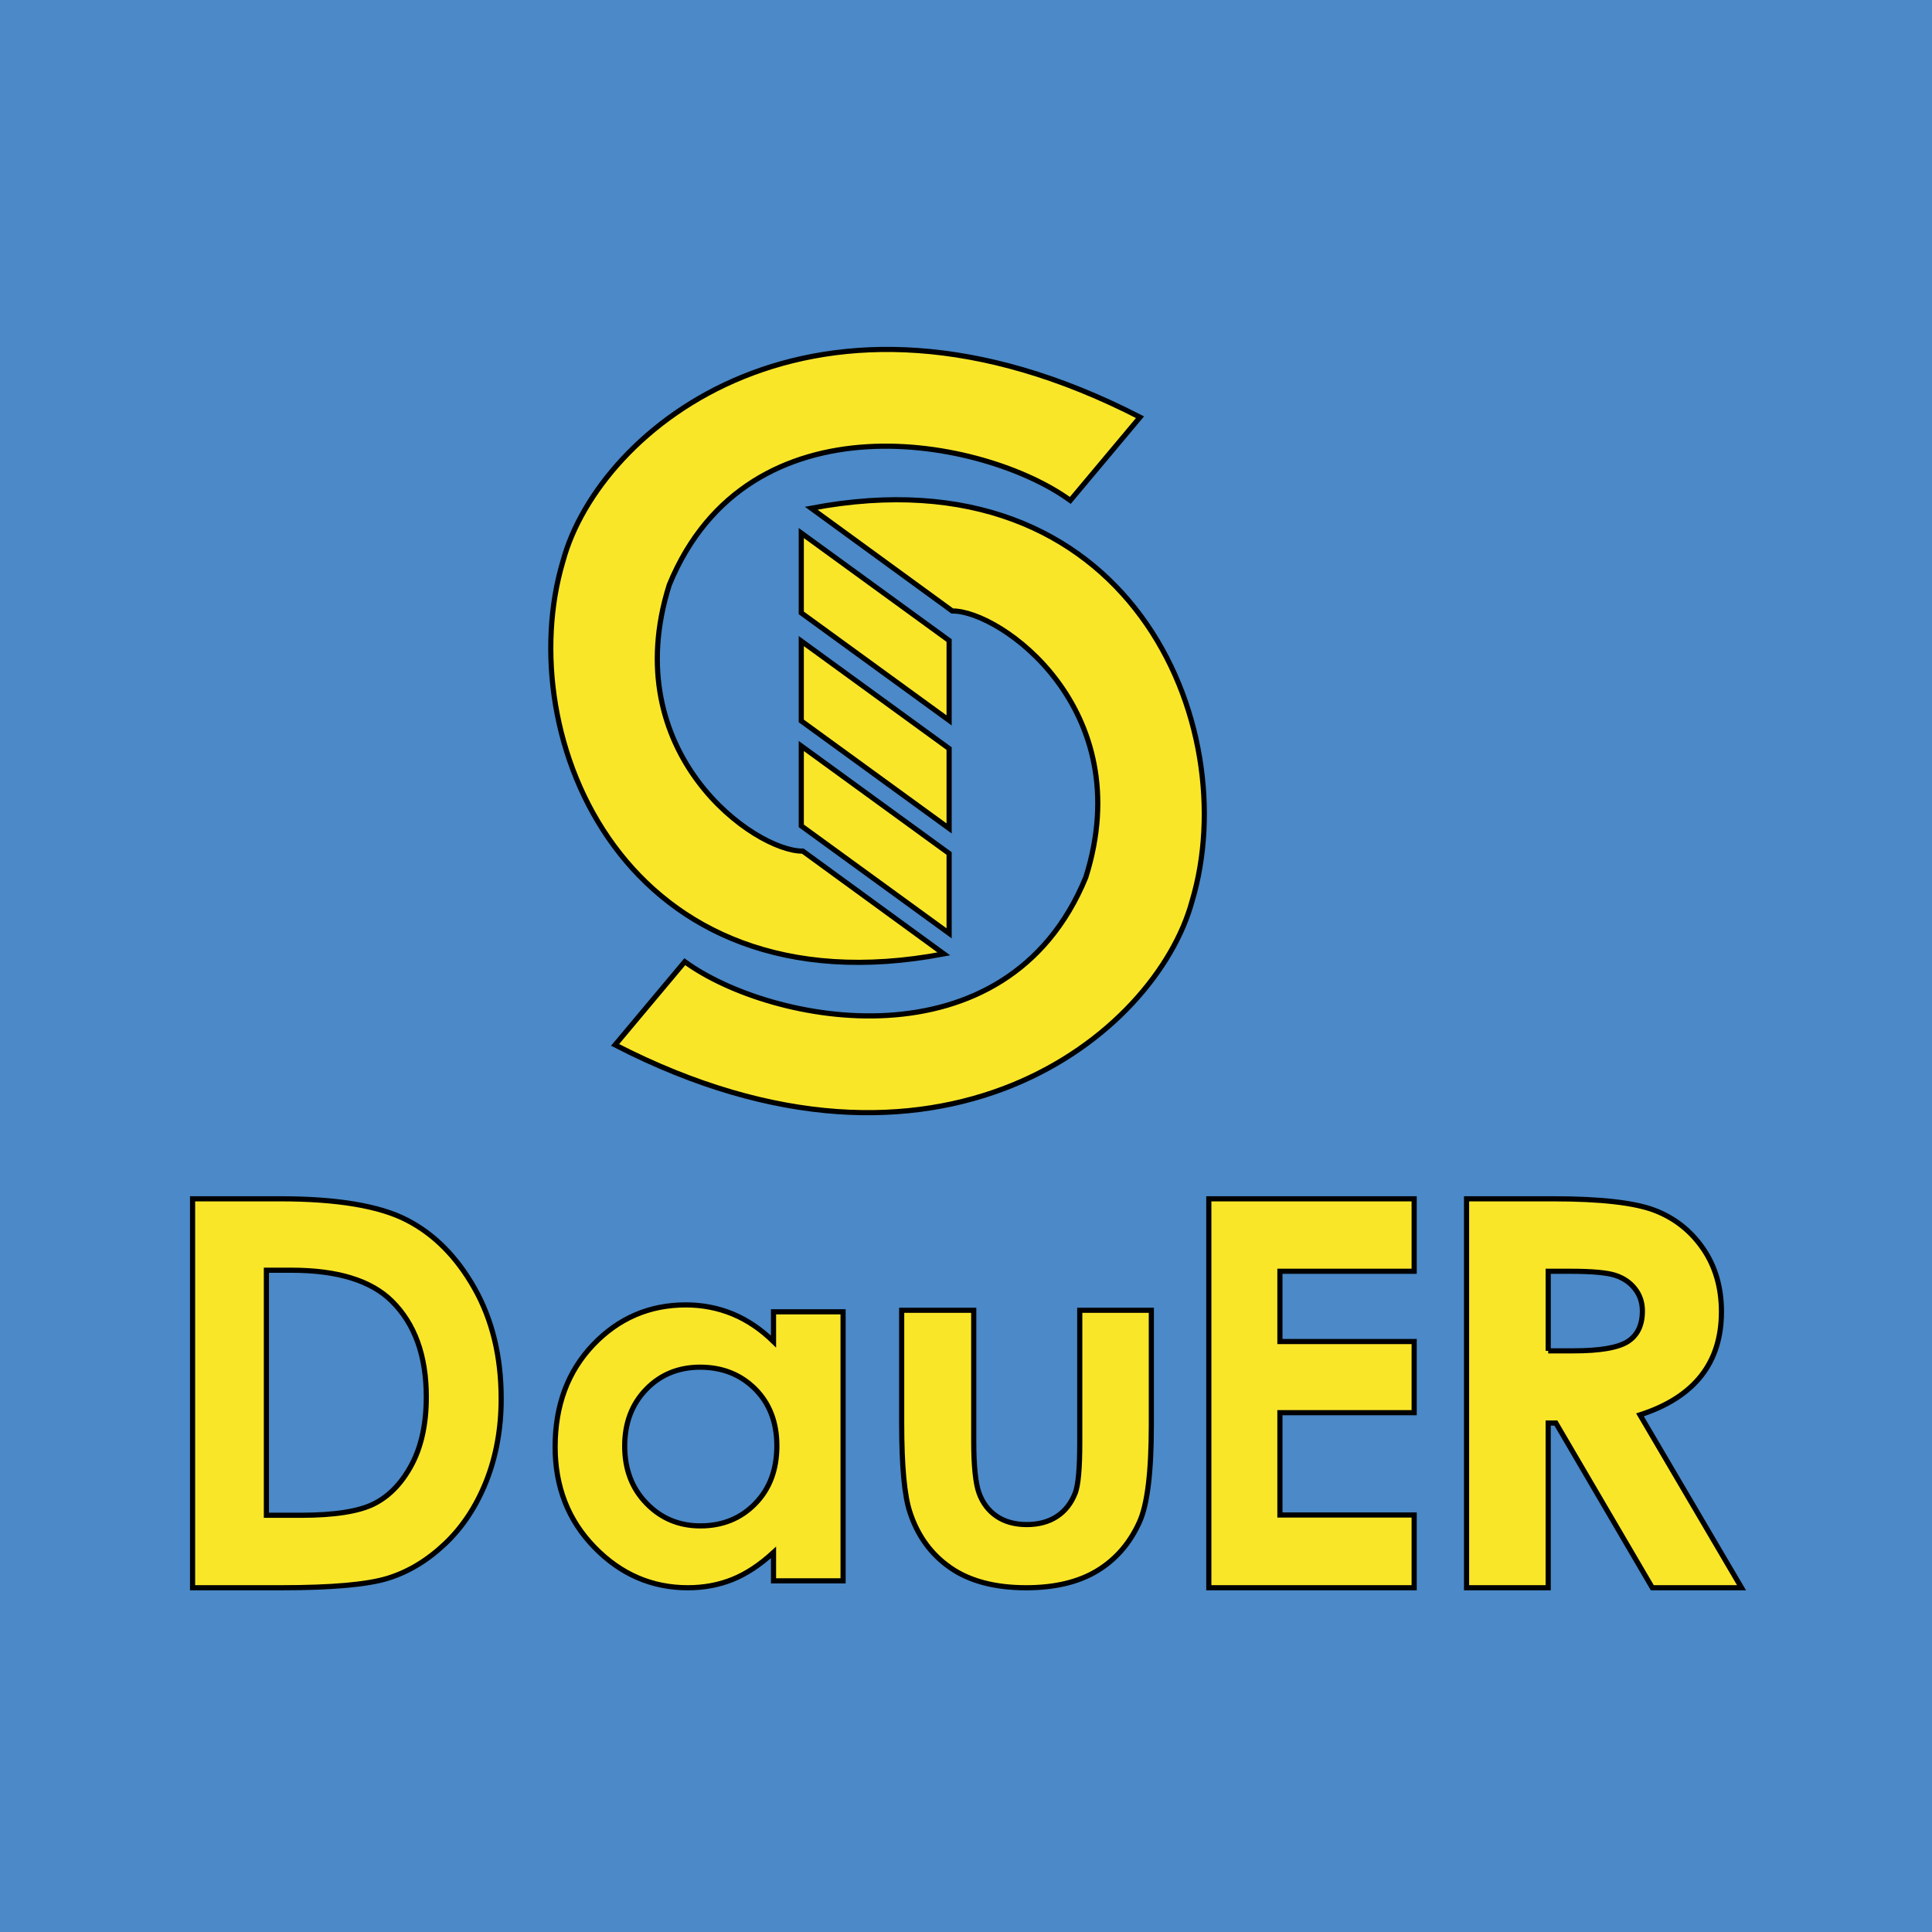
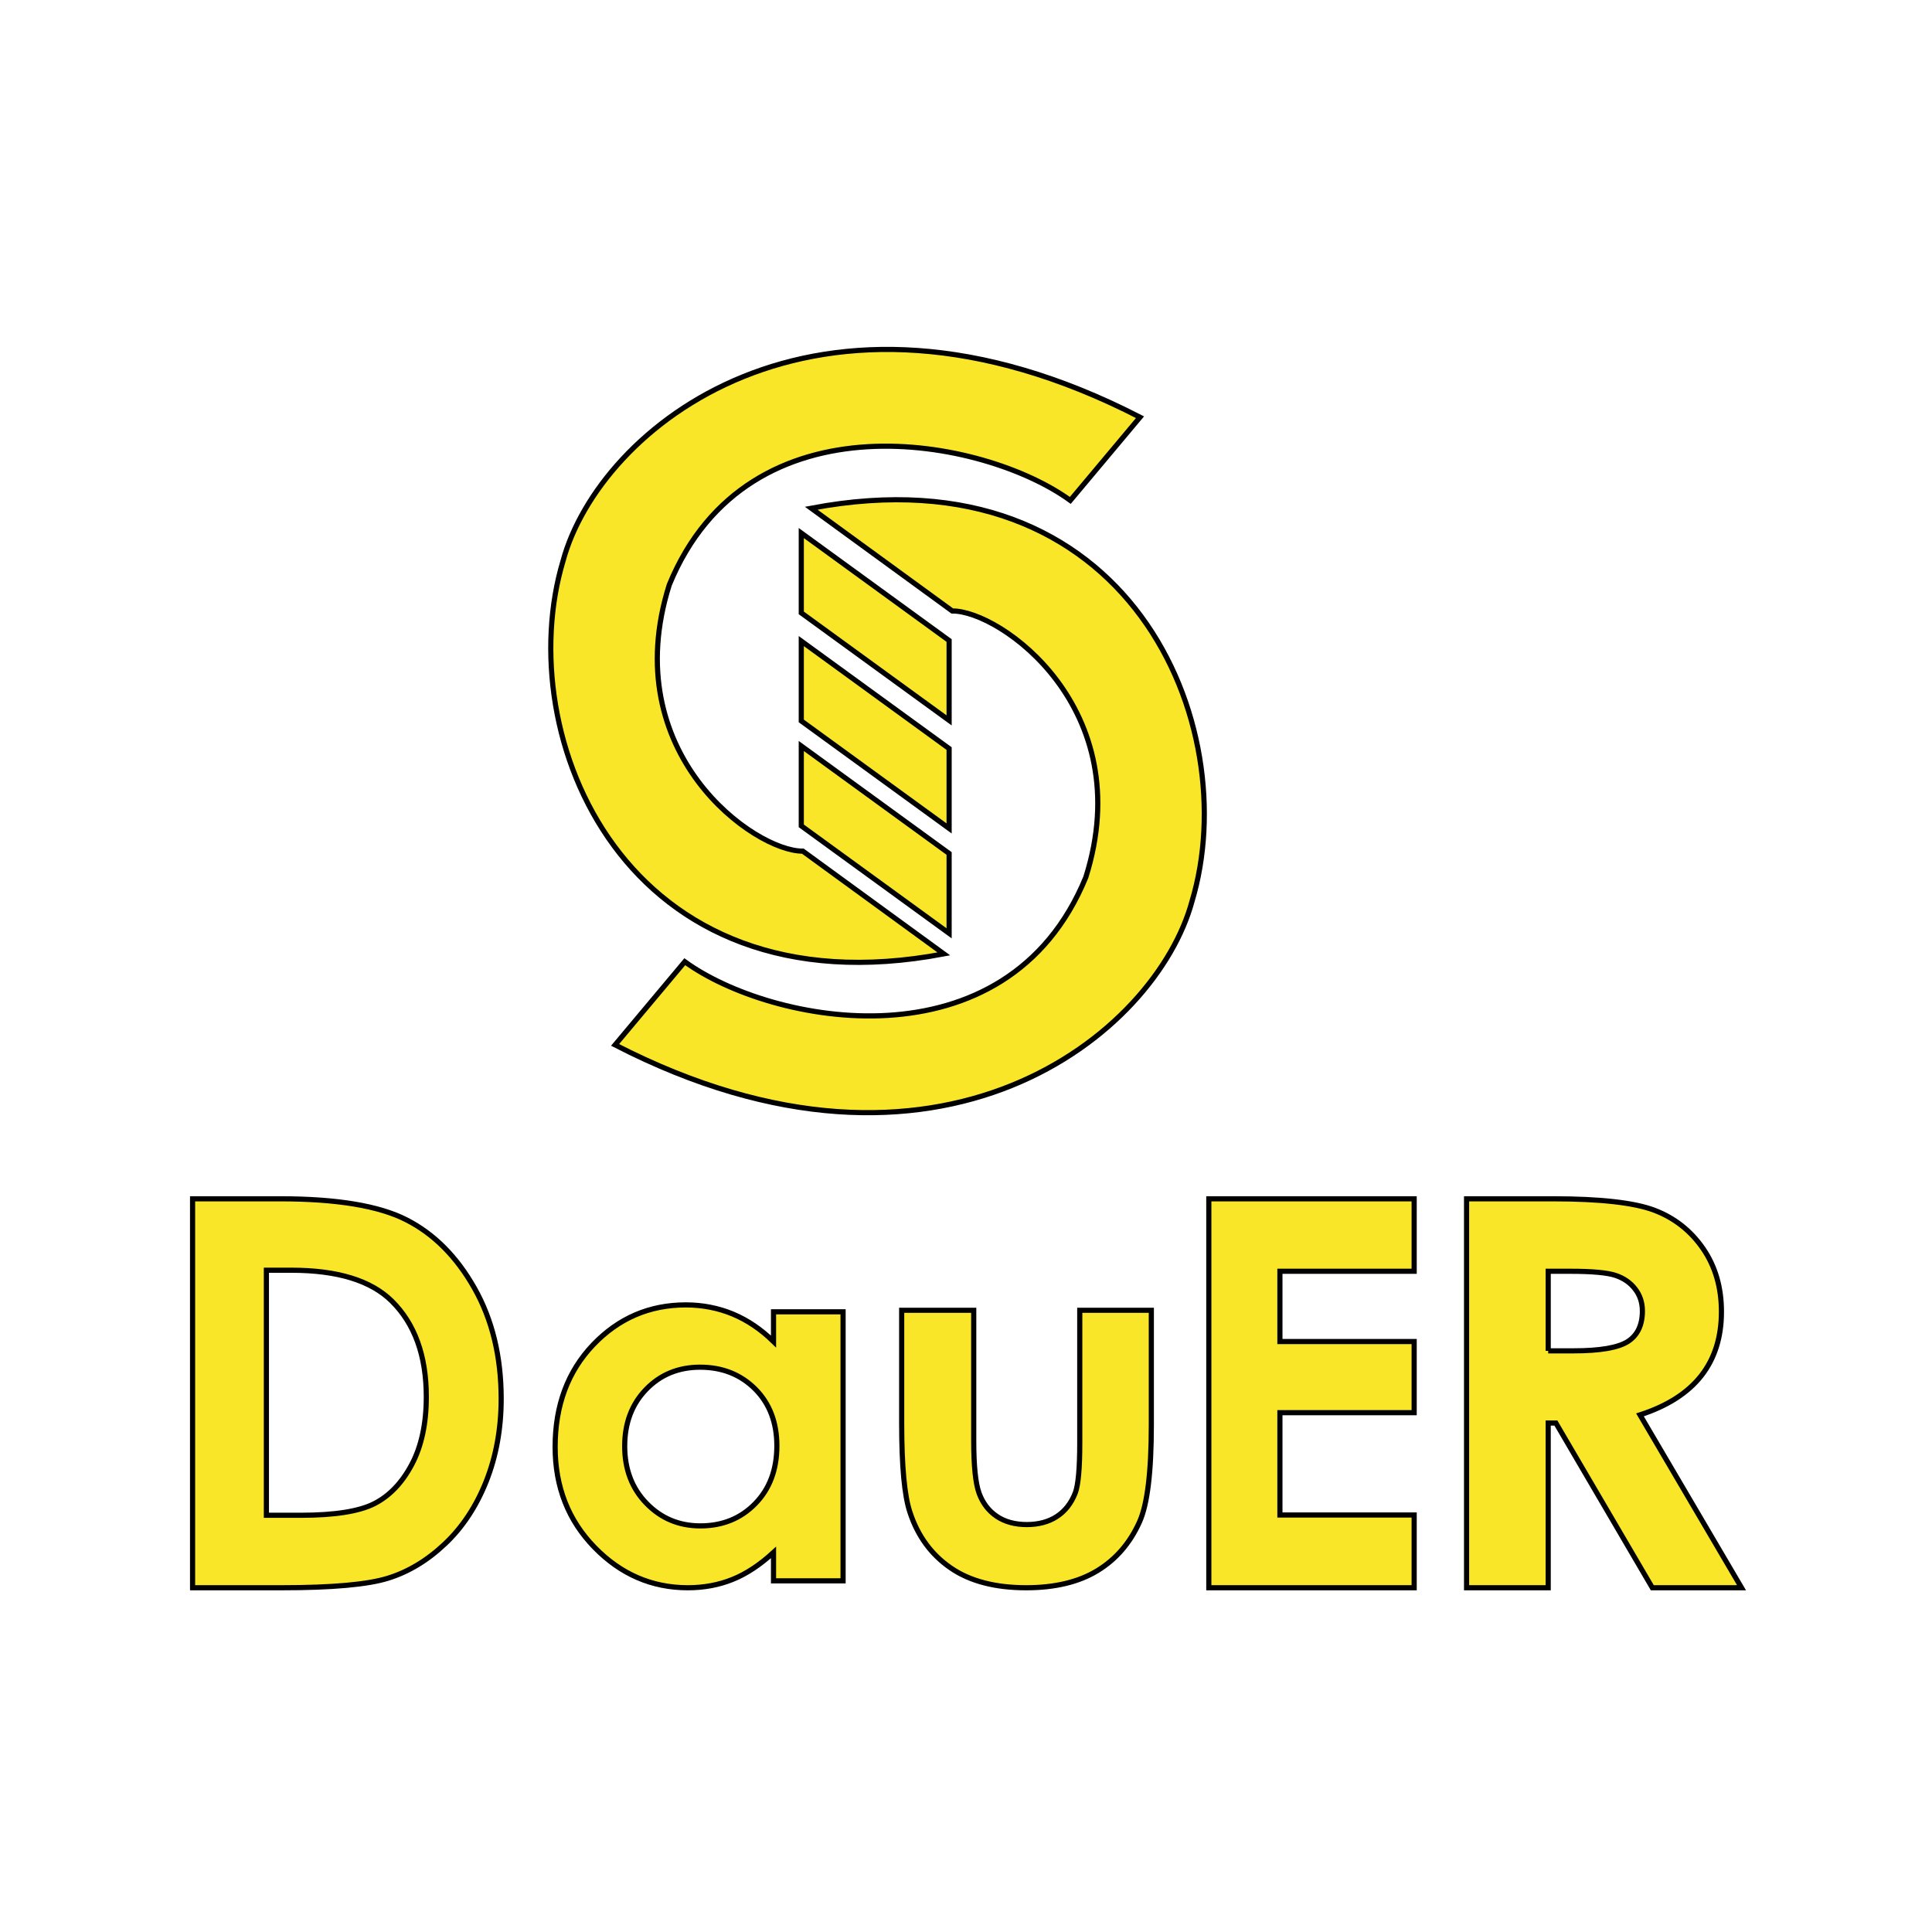
<svg xmlns="http://www.w3.org/2000/svg" version="1.0" id="Layer_1" x="0px" y="0px" width="192.756px" height="192.756px" viewBox="0 0 192.756 192.756" enable-background="new 0 0 192.756 192.756" xml:space="preserve">
  <g>
-     <polygon fill-rule="evenodd" clip-rule="evenodd" fill="#4B89C8" points="0,0 192.756,0 192.756,192.756 0,192.756 0,0  " />
    <path fill-rule="evenodd" clip-rule="evenodd" fill="#FAE629" stroke="#000000" stroke-width="0.514" stroke-miterlimit="2.613" d="   M113.739,41.625c-32.376-16.664-53.982,1.096-57.562,14.332c-5.239,17.468,6.124,45.264,37.991,39.212L80.098,84.917   c-4.771,0.054-18.64-9.738-13.323-26.569c7.905-19.271,31.437-14.661,40.009-8.422L113.739,41.625L113.739,41.625z M61.367,104.25   c32.376,16.664,53.982-1.096,57.562-14.333c5.238-17.467-6.124-45.263-37.992-39.212l14.071,10.253   c4.771-0.054,18.64,9.738,13.323,26.569c-7.905,19.271-31.438,14.66-40.009,8.422L61.367,104.25L61.367,104.25z M79.944,53.181   l14.749,10.724v7.968L79.944,61.148V53.181L79.944,53.181z M79.944,63.96l14.749,10.724v7.968L79.944,71.928V63.96L79.944,63.96z    M79.944,74.427l14.749,10.724v7.967L79.944,82.395V74.427L79.944,74.427z M154.464,134.773h2.555c2.601,0,4.396-0.309,5.372-0.918   c0.976-0.619,1.471-1.643,1.471-3.061c0-0.842-0.248-1.58-0.728-2.197c-0.48-0.625-1.139-1.08-1.951-1.348   c-0.812-0.273-2.314-0.414-4.481-0.414h-2.237V134.773L154.464,134.773z M146.32,119.605h8.639c4.729,0,8.104,0.387,10.109,1.145   c2.005,0.766,3.623,2.043,4.846,3.818s1.834,3.881,1.834,6.305c0,2.547-0.674,4.68-2.02,6.393c-1.347,1.713-3.391,3.02-6.107,3.896   l10.132,17.248h-8.901l-9.621-16.434h-0.767v16.434h-8.144V119.605L146.32,119.605z M120.604,119.605h20.487v7.23h-13.394v7.012   h13.394v7.098h-13.394v10.205h13.394v7.26h-20.487V119.605L120.604,119.605z M89.96,130.727h7.189v12.996   c0,2.529,0.18,4.291,0.541,5.268c0.361,0.984,0.957,1.756,1.761,2.297c0.804,0.541,1.81,0.818,2.987,0.818   c1.179,0,2.184-0.27,3.002-0.805c0.825-0.535,1.442-1.326,1.844-2.363c0.292-0.779,0.444-2.441,0.444-4.99v-13.221h7.14v11.439   c0,4.713-0.396,7.939-1.179,9.676c-0.949,2.113-2.356,3.742-4.215,4.871c-1.857,1.129-4.229,1.697-7.092,1.697   c-3.105,0-5.622-0.66-7.535-1.98c-1.92-1.32-3.279-3.168-4.055-5.531c-0.555-1.637-0.832-4.613-0.832-8.932V130.727L89.96,130.727z    M69.855,136.404c-2.159,0-3.958,0.736-5.384,2.207c-1.426,1.469-2.146,3.367-2.146,5.664c0,2.318,0.727,4.229,2.18,5.719   c1.453,1.496,3.246,2.244,5.371,2.244c2.193,0,4.02-0.734,5.459-2.205c1.447-1.471,2.173-3.4,2.173-5.783   c0-2.33-0.726-4.229-2.166-5.672c-1.446-1.445-3.279-2.174-5.493-2.174H69.855L69.855,136.404z M77.175,130.879h6.939v26.842   h-6.939v-2.836c-1.358,1.246-2.729,2.152-4.094,2.697c-1.372,0.553-2.859,0.828-4.455,0.828c-3.585,0-6.695-1.346-9.309-4.031   c-2.621-2.686-3.931-6.033-3.931-10.023c0-4.143,1.27-7.543,3.795-10.189c2.533-2.65,5.615-3.977,9.241-3.977   c1.664,0,3.232,0.309,4.692,0.912c1.46,0.609,2.818,1.529,4.061,2.744V130.879L77.175,130.879z M26.578,126.73v24.449h3.426   c3.37,0,5.826-0.387,7.342-1.158c1.517-0.773,2.766-2.078,3.735-3.904c0.968-1.824,1.452-4.084,1.452-6.752   c0-4.113-1.157-7.309-3.46-9.574c-2.071-2.035-5.405-3.061-9.996-3.061H26.578L26.578,126.73z M19.214,119.605h8.754   c5.644,0,9.849,0.701,12.586,2.1c2.737,1.396,5.005,3.67,6.781,6.814s2.667,6.83,2.667,11.035c0,2.982-0.499,5.734-1.488,8.234   c-0.997,2.506-2.373,4.59-4.121,6.24c-1.748,1.656-3.649,2.801-5.686,3.432c-2.035,0.633-5.581,0.949-10.606,0.949h-8.887V119.605   L19.214,119.605z" />
  </g>
</svg>